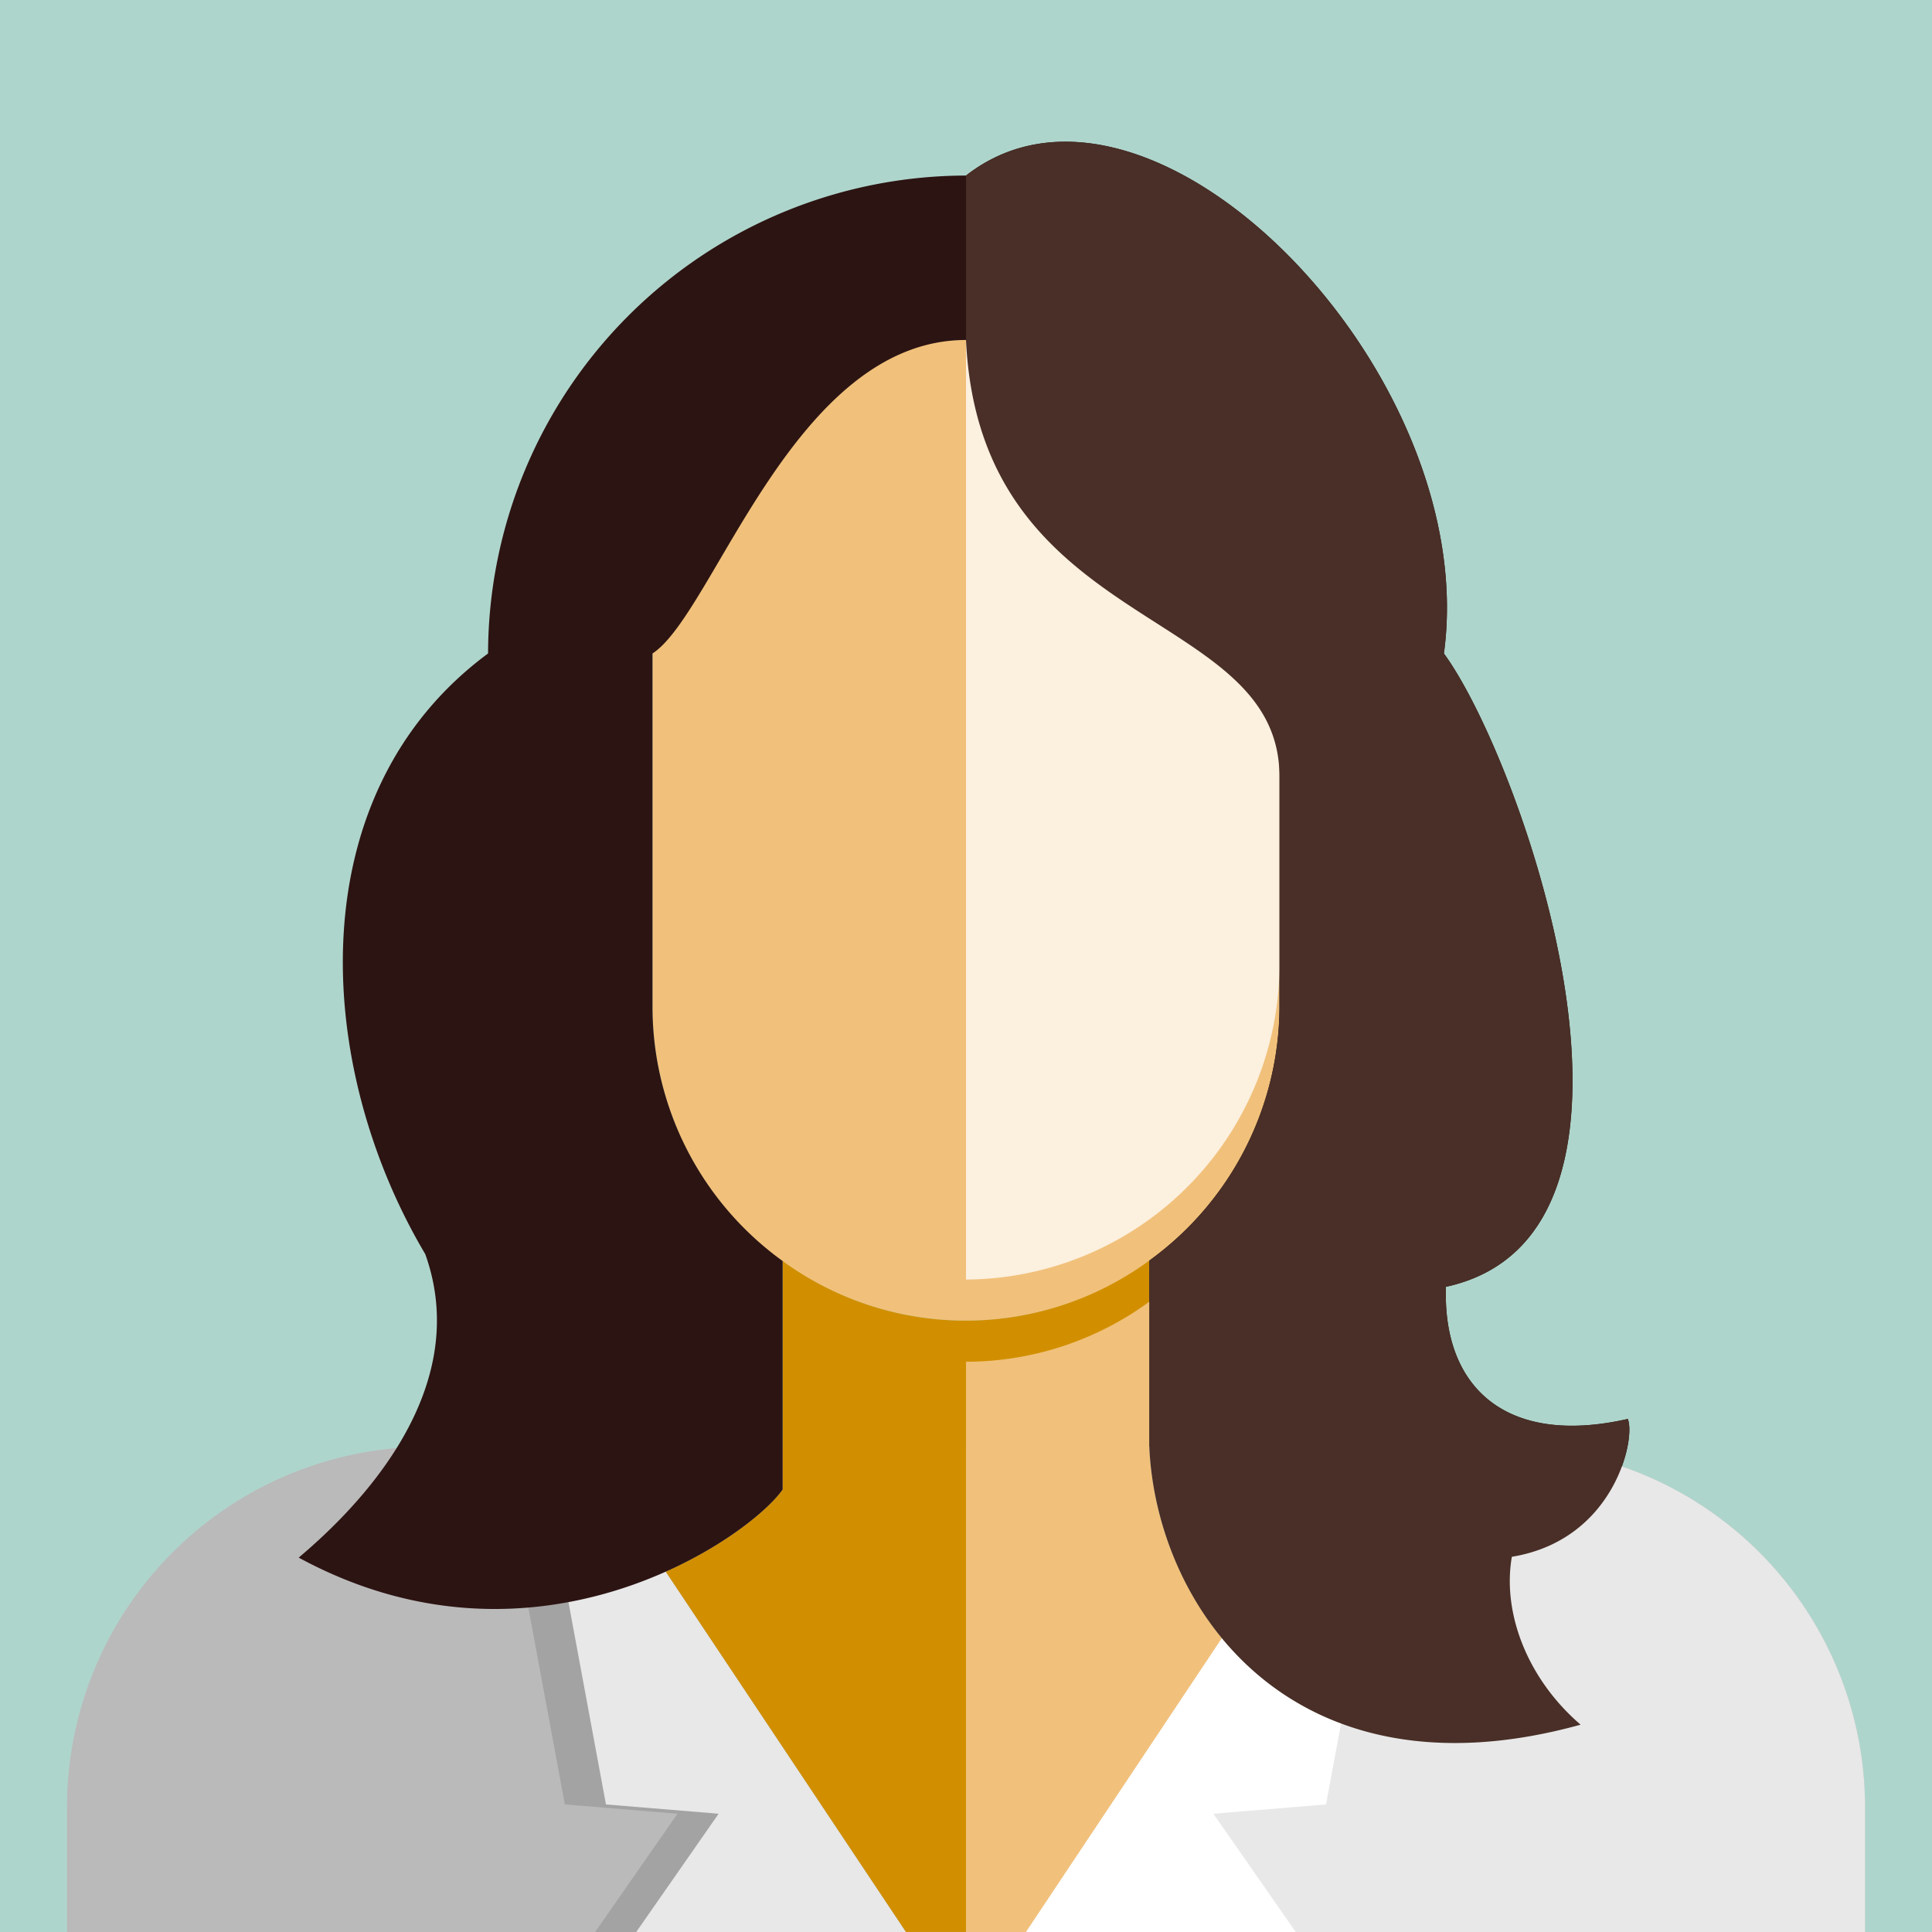
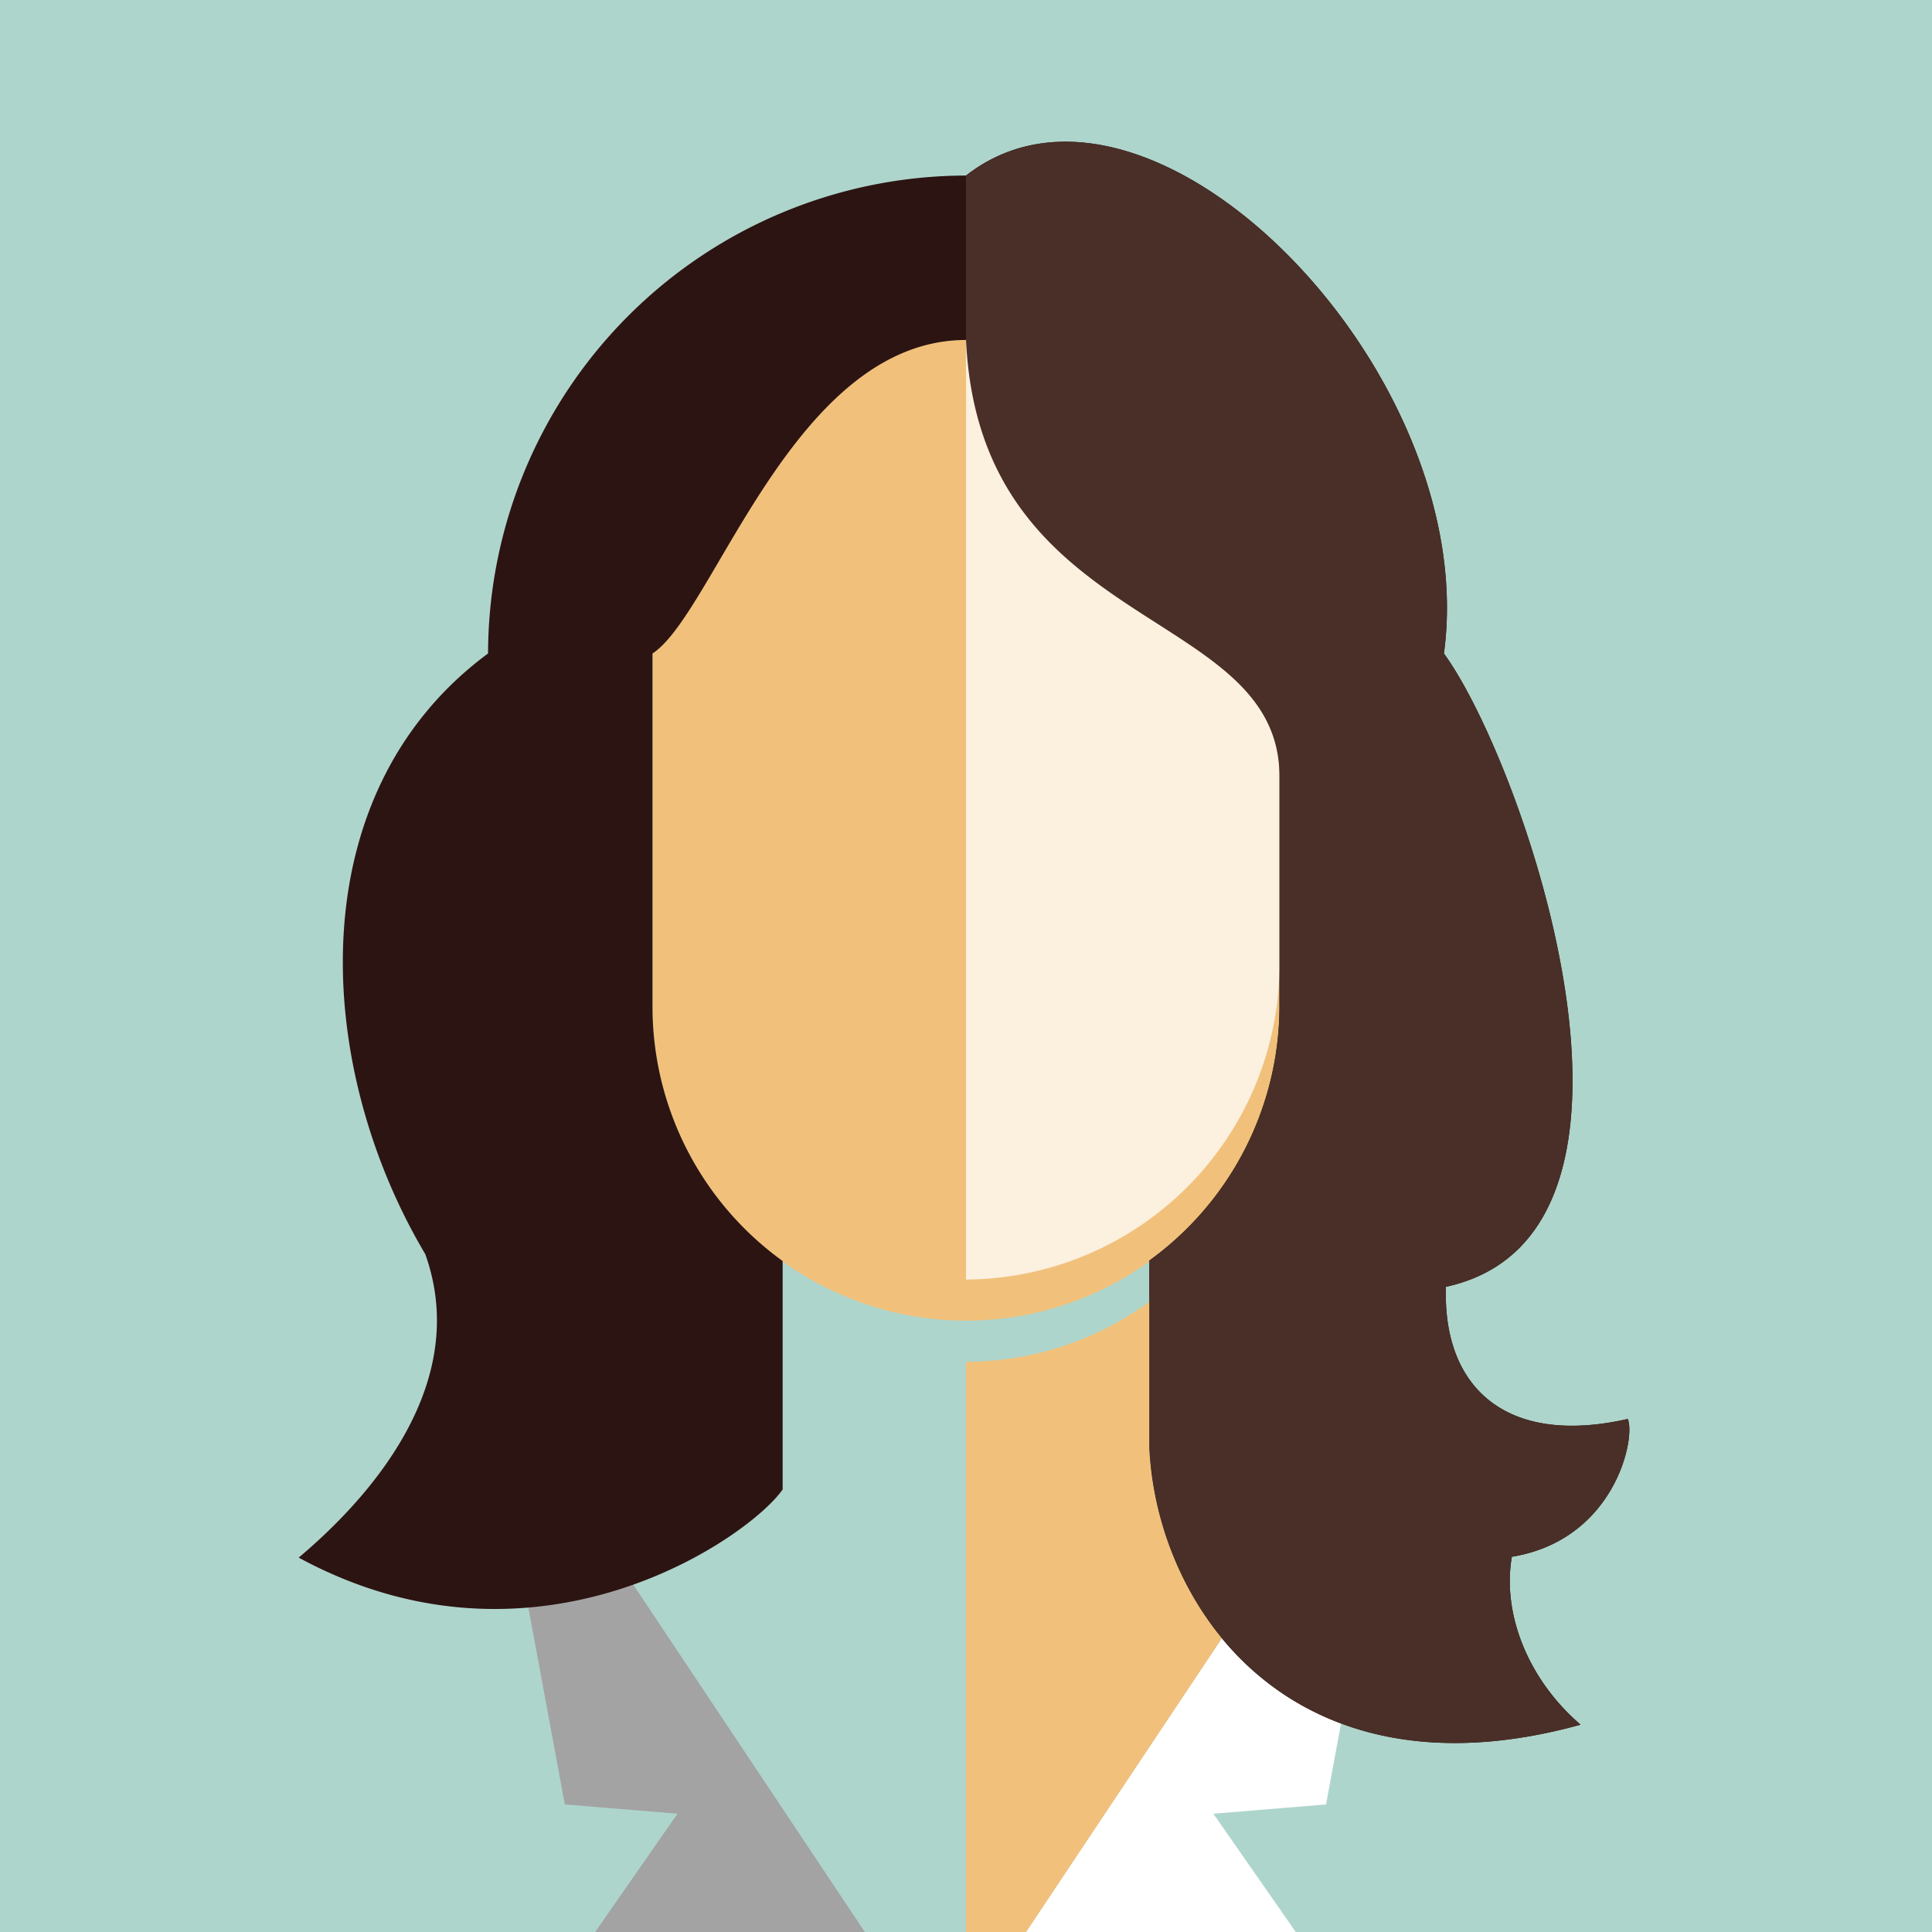
<svg xmlns="http://www.w3.org/2000/svg" width="272.275" height="272.276" viewBox="0 0 272.275 272.276">
  <rect x="0" y="0" width="272.275" height="272.276" fill="#808080" stroke="none" />
  <g transform="translate(-412 -114)">
    <path d="M412,386.275H684.275V114H412V386.275Z" transform="translate(0 0)" fill="#aed5cc" fill-rule="evenodd" />
-     <path d="M467.3,213.765H619.338a50.829,50.829,0,0,1,50.681,50.679v17.71h-253.4v-17.71A50.828,50.828,0,0,1,467.3,213.765Z" transform="translate(4.82 104.122)" fill="#bababa" fill-rule="evenodd" />
    <path d="M446.379,213.765h6.031L498,282.154H459.99L471.6,265.486l-15.878-1.31-9.345-50.412Z" transform="translate(35.88 104.121)" fill="#a3a3a3" fill-rule="evenodd" />
-     <path d="M449.214,213.765h6.031l45.593,68.389H462.825l11.612-16.668-15.878-1.31-9.345-50.412Z" transform="translate(38.839 104.121)" fill="#e8e8e8" fill-rule="evenodd" />
    <path d="M501.178,137.445A44.307,44.307,0,0,0,457,181.625v49.843a44.18,44.18,0,1,0,88.36,0V181.625a44.453,44.453,0,0,0-44.178-44.18Z" transform="translate(46.961 24.469)" fill="#f1c17b" fill-rule="evenodd" />
-     <path d="M536.289,254.15l-27.6,41.4H491.763L457.908,244.77c8.63-3.856,14.592-8.872,16.476-11.579v-32.2a43.784,43.784,0,0,0,51.68-.069v26.437a46.278,46.278,0,0,0,10.224,26.788Z" transform="translate(47.913 90.721)" fill="#d18f00" fill-rule="evenodd" />
    <path d="M534.378,213.765h-6.031l-45.593,68.389h38.012l-11.612-16.668,15.878-1.31,9.345-50.412Z" transform="translate(73.844 104.121)" fill="#fff" fill-rule="evenodd" />
    <path d="M526.64,128.542c25.84-20.161,72.765,27.667,67.351,67.353,11.232,15.383,34.291,81.826.288,89.255-.495,14.071,8.379,22.538,25.622,18.622,1.153,2.7-1.823,17.046-16.337,19.425-1.369,7.919,2.183,17.206,9.691,23.662-40.428,11.177-59.667-16.145-60.777-38.975V281.447a44.284,44.284,0,0,0,18.34-35.709V213.276c0-24.2-42.245-19.989-44.178-61.561-24.3,0-35.464,38.519-44.182,44.18v49.843a44.2,44.2,0,0,0,18.34,35.776v32.2c-4.692,6.746-34.665,27.806-68.2,9.6,6.435-5.442,25.086-22.533,17.833-42.778-15.763-26.529-17.892-64.878,8.853-84.643a67.492,67.492,0,0,1,67.355-67.353Z" transform="translate(21.498 10.199)" fill="#2c1412" fill-rule="evenodd" />
-     <path d="M478.614,213.765h76.02a50.829,50.829,0,0,1,50.681,50.679v17.71h-126.7V213.765Z" transform="translate(69.523 104.122)" fill="#e8e8e8" fill-rule="evenodd" />
    <path d="M478.616,137.445h0V269.856a44.452,44.452,0,0,0,44.18-44.182V181.625a44.453,44.453,0,0,0-44.178-44.18Z" transform="translate(69.523 24.469)" fill="#fcf0df" fill-rule="evenodd" />
    <path d="M514.679,251.192l-27.6,41.4h-8.461V212.231a43.775,43.775,0,0,0,25.84-8.471V224.4a46.278,46.278,0,0,0,10.224,26.788Z" transform="translate(69.523 93.68)" fill="#f1c17b" fill-rule="evenodd" />
-     <path d="M534.378,213.765h-6.031l-45.593,68.389h38.012l-11.612-16.668,15.878-1.31,9.345-50.412Z" transform="translate(73.844 104.121)" fill="#fff" fill-rule="evenodd" />
    <path d="M478.616,128.542c25.84-20.161,72.765,27.667,67.351,67.353,11.232,15.383,34.291,81.826.288,89.255-.495,14.071,8.379,22.538,25.622,18.622,1.153,2.7-1.823,17.046-16.337,19.425-1.369,7.919,2.183,17.206,9.691,23.662-40.428,11.177-59.667-16.145-60.777-38.975V281.447a44.284,44.284,0,0,0,18.34-35.709V213.276c0-24.2-42.245-19.989-44.178-61.561h0V128.542Z" transform="translate(69.523 10.199)" fill="#492f27" fill-rule="evenodd" />
  </g>
</svg>